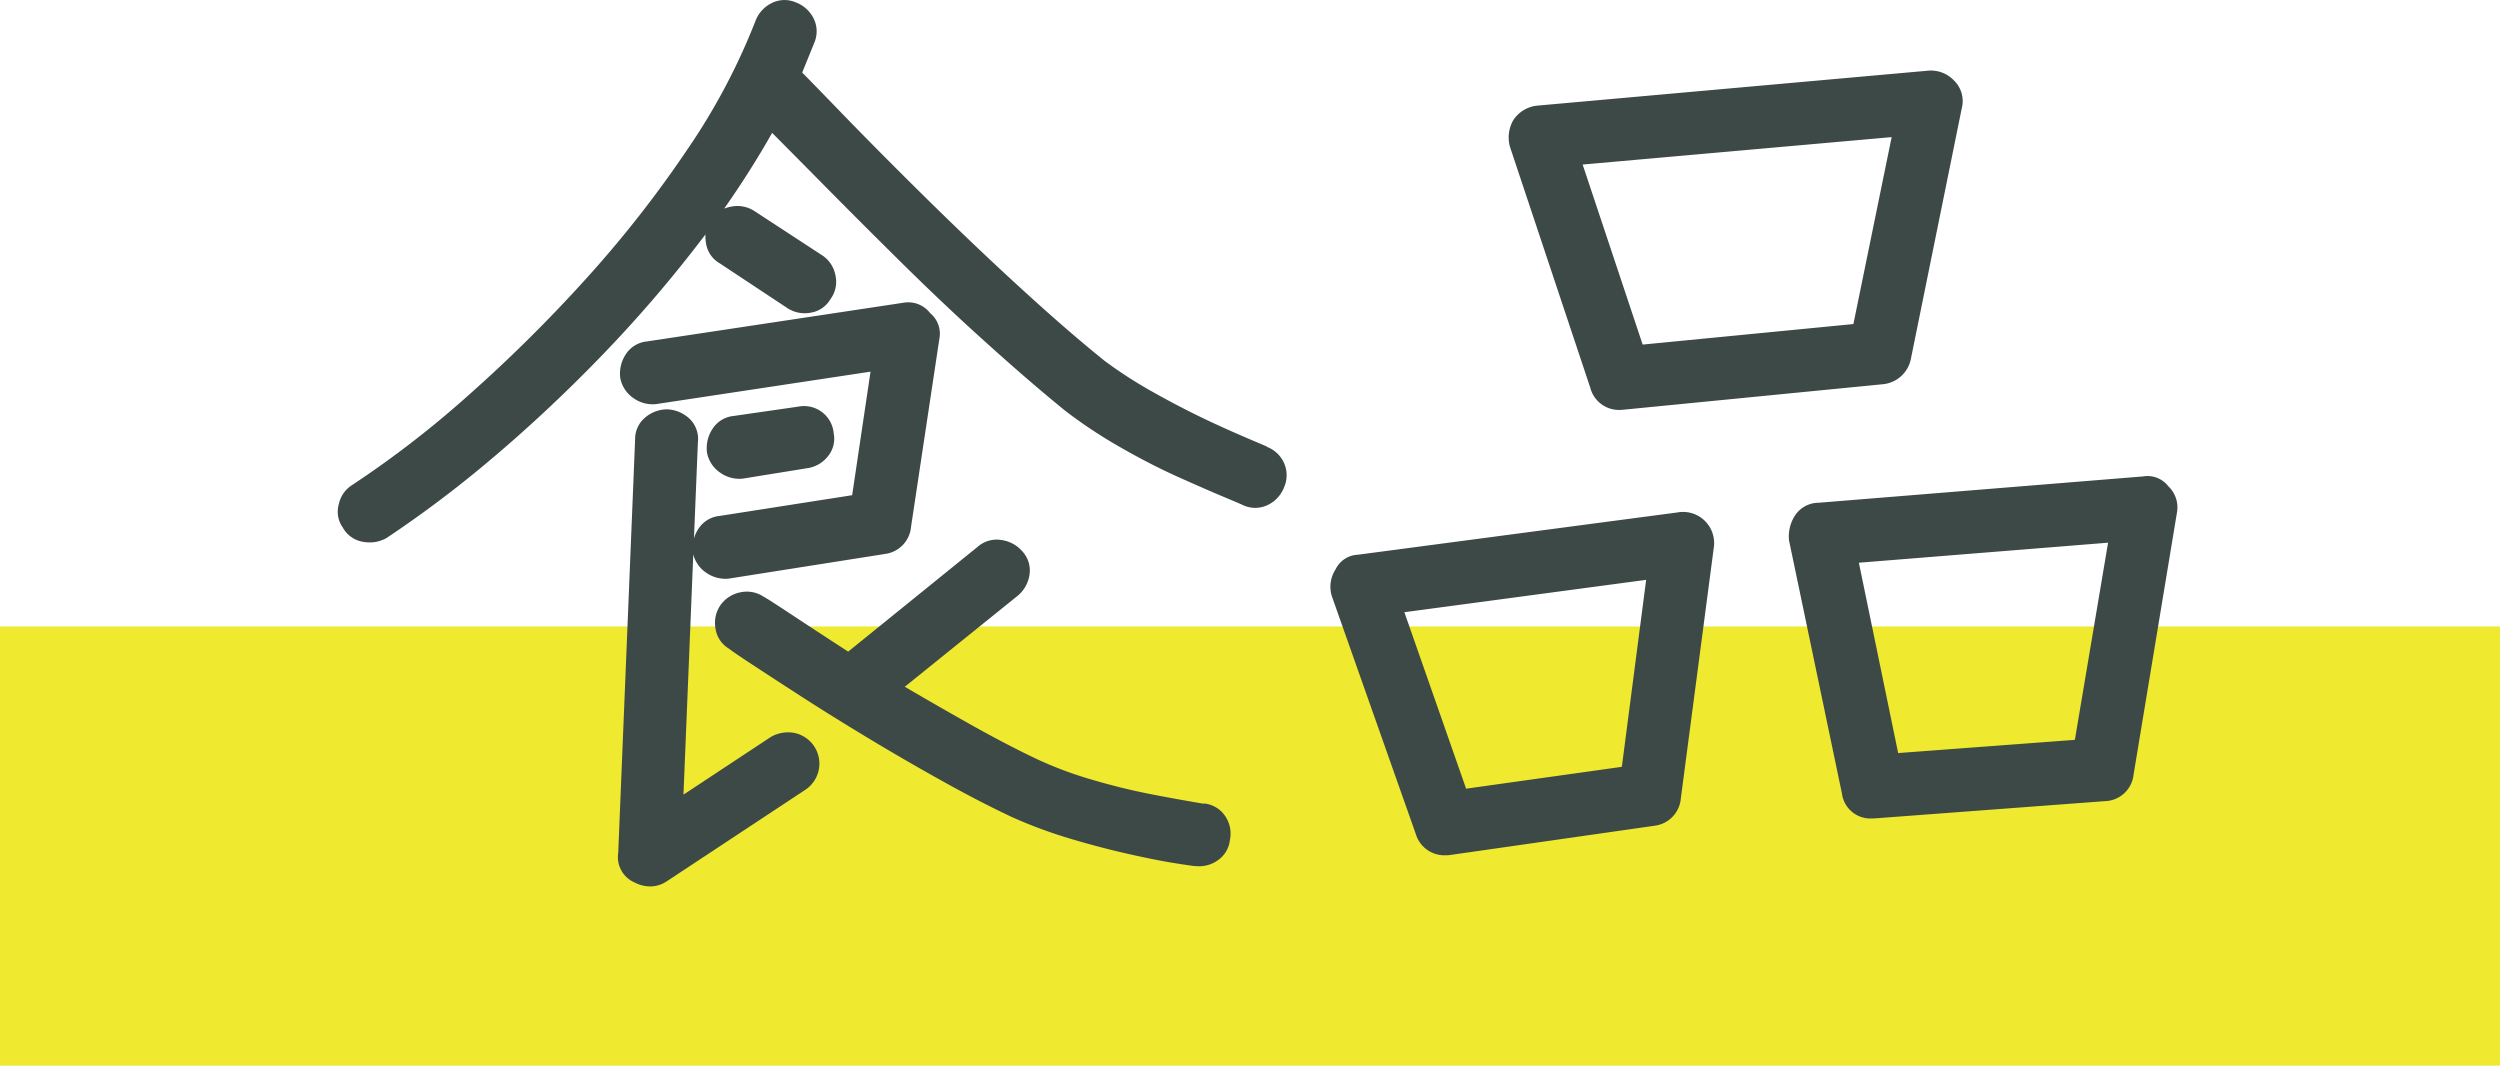
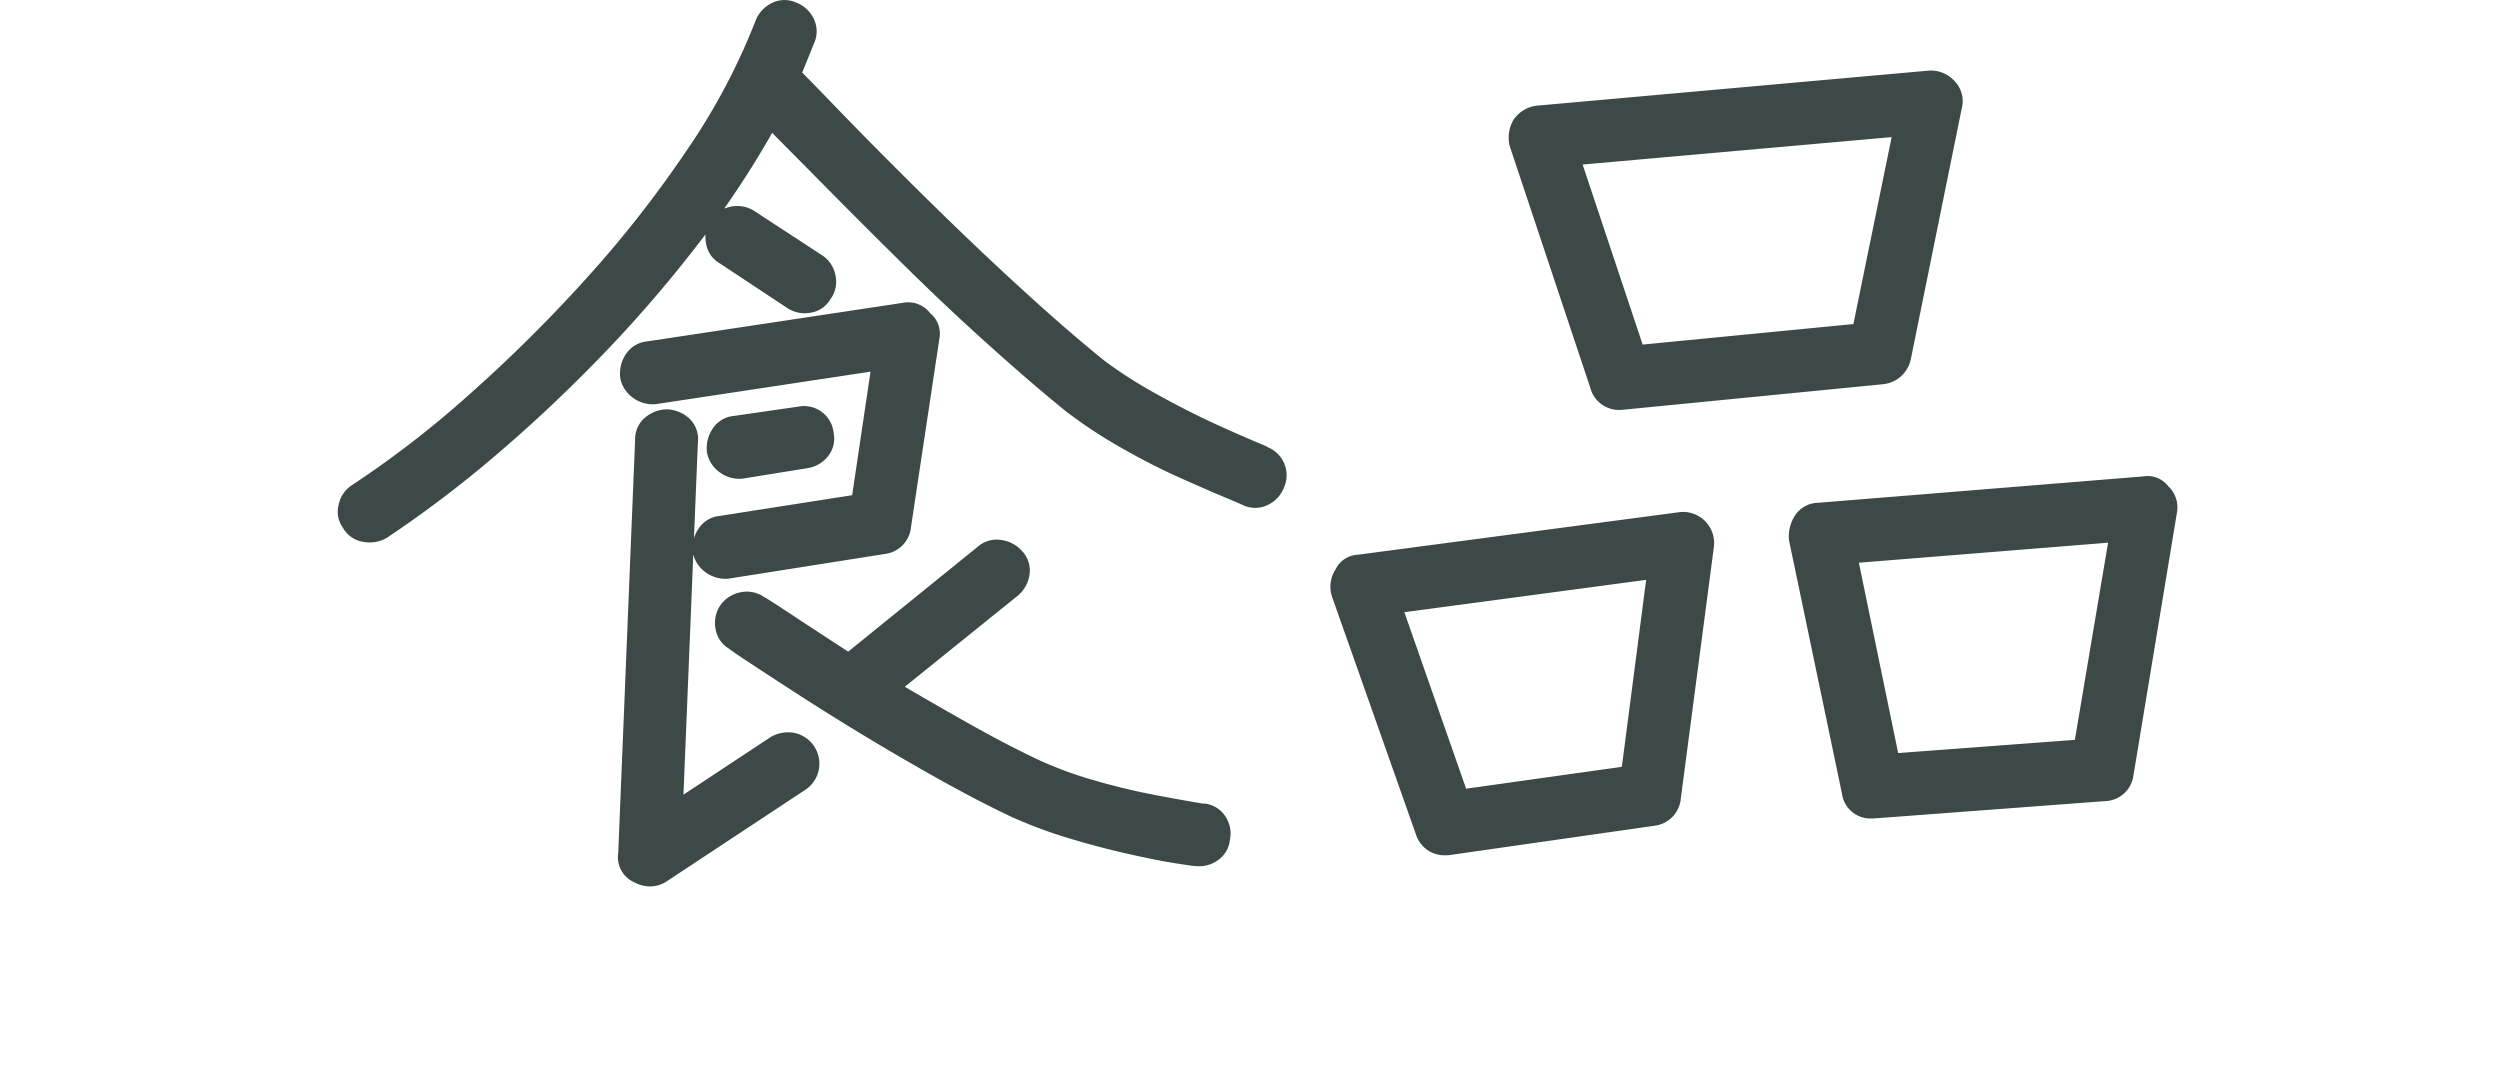
<svg xmlns="http://www.w3.org/2000/svg" width="148" height="63.088" viewBox="0 0 148 63.088">
  <g id="グループ_61" data-name="グループ 61" transform="translate(-438 -2.912)">
-     <rect id="長方形_104" data-name="長方形 104" width="148" height="26" transform="translate(438 40)" fill="#efe92f" />
    <path id="パス_1053" data-name="パス 1053" d="M214.961,45.168a2.042,2.042,0,0,0-1.429.235l-5.169,3.413.581-14.222a1.858,1.858,0,0,0,.749,1.073,1.986,1.986,0,0,0,1.345.361l9.262-1.462a1.771,1.771,0,0,0,1.536-1.61l1.674-11.113a1.571,1.571,0,0,0-.542-1.531,1.634,1.634,0,0,0-1.6-.614L206.2,21.986a1.68,1.68,0,0,0-1.225.723,2.071,2.071,0,0,0-.353,1.447,1.855,1.855,0,0,0,.772,1.179,1.938,1.938,0,0,0,1.368.358l12.675-1.918-1.087,7.314L210.5,32.317a1.68,1.68,0,0,0-1.225.723,2,2,0,0,0-.291.613l.233-5.693a1.665,1.665,0,0,0-.468-1.373,2.057,2.057,0,0,0-1.33-.581,2.017,2.017,0,0,0-1.3.465,1.653,1.653,0,0,0-.618,1.316l-1,24.475a1.633,1.633,0,0,0,.966,1.751l.011.007a2.025,2.025,0,0,0,.912.23,1.788,1.788,0,0,0,1-.314l8.176-5.4a1.856,1.856,0,0,0-.609-3.367m-3.293-15.052c.069,0,.14,0,.21-.01l3.832-.619a1.9,1.9,0,0,0,1.234-.734,1.644,1.644,0,0,0,.317-1.327,1.762,1.762,0,0,0-2.089-1.583l-3.834.554a1.67,1.67,0,0,0-1.225.726,2.069,2.069,0,0,0-.353,1.445,1.851,1.851,0,0,0,.772,1.179,1.947,1.947,0,0,0,1.137.37m50.379-5.4a1.755,1.755,0,0,0,1.7,1.324,2.222,2.222,0,0,0,.23-.011l15.364-1.509a1.87,1.87,0,0,0,1.684-1.483l3.014-14.845a1.7,1.7,0,0,0-.458-1.656,1.879,1.879,0,0,0-1.541-.58l-23.149,2.07a1.933,1.933,0,0,0-1.394.849,2.064,2.064,0,0,0-.2,1.595ZM279.888,9.89l-2.265,11.067-12.476,1.215-3.553-10.658ZM239.158,49.354q-2-.338-3.5-.641c-.969-.2-2.037-.465-3.173-.8a22.7,22.7,0,0,1-3.09-1.15c-1.235-.581-2.615-1.3-4.1-2.134q-1.934-1.089-3.83-2.2l6.7-5.4a1.983,1.983,0,0,0,.683-1.229,1.672,1.672,0,0,0-.416-1.38,2.012,2.012,0,0,0-1.258-.68,1.7,1.7,0,0,0-1.39.4l-7.67,6.21q-2.042-1.328-3.43-2.245c-.994-.654-1.375-.9-1.564-1a1.8,1.8,0,0,0-1.378-.269,1.9,1.9,0,0,0-1.184.754,1.86,1.86,0,0,0-.292,1.429,1.664,1.664,0,0,0,.793,1.156c.1.08.356.269,1.276.874q1.146.756,2.961,1.928c1.22.788,2.569,1.628,4.008,2.495,1.483.894,2.963,1.751,4.4,2.548,1.472.821,2.863,1.541,4.141,2.14a27.987,27.987,0,0,0,3.462,1.276c1.181.351,2.337.655,3.436.9,1.077.243,1.987.422,2.71.537.977.154,1.155.172,1.225.174s.127.008.187.008a1.894,1.894,0,0,0,1.169-.381,1.657,1.657,0,0,0,.678-1.178,1.817,1.817,0,0,0-.3-1.439,1.678,1.678,0,0,0-1.248-.718m3.73-21.137c-1.363-.57-2.516-1.076-3.525-1.554s-2.084-1.033-3.155-1.634a26.2,26.2,0,0,1-2.924-1.882c-1.16-.935-2.451-2.038-3.835-3.28-1.4-1.257-2.846-2.6-4.289-3.981s-2.833-2.75-4.154-4.07-2.49-2.508-3.513-3.569q-1.34-1.387-2.107-2.163L216.11,4.3a1.708,1.708,0,0,0-.043-1.437,1.939,1.939,0,0,0-1.053-.949,1.686,1.686,0,0,0-1.436.046,1.941,1.941,0,0,0-.953,1.056,37.8,37.8,0,0,1-4,7.559,67.755,67.755,0,0,1-5.99,7.656,88.046,88.046,0,0,1-6.972,6.915,59.611,59.611,0,0,1-6.921,5.345,1.775,1.775,0,0,0-.787,1.148A1.6,1.6,0,0,0,188.194,33a1.667,1.667,0,0,0,1.183.846,2.282,2.282,0,0,0,.417.039,2.01,2.01,0,0,0,.984-.258l.028-.018a67.379,67.379,0,0,0,6.187-4.666c2.124-1.789,4.259-3.779,6.343-5.923a77.24,77.24,0,0,0,5.869-6.77q.234-.3.462-.6a2.171,2.171,0,0,0,.036.549,1.639,1.639,0,0,0,.811,1.165l3.963,2.623a1.875,1.875,0,0,0,1.431.294,1.631,1.631,0,0,0,1.15-.79,1.725,1.725,0,0,0,.306-1.4,1.813,1.813,0,0,0-.815-1.22l-4.027-2.631a1.861,1.861,0,0,0-1.367-.228,1.914,1.914,0,0,0-.383.113c1.043-1.486,1.994-2.988,2.84-4.487q1.188,1.195,2.973,3,2.121,2.151,4.638,4.638c1.69,1.67,3.4,3.292,5.1,4.816,1.721,1.554,3.287,2.9,4.663,4.016a28.528,28.528,0,0,0,3.264,2.157c1.184.678,2.334,1.268,3.418,1.753s1.981.879,2.689,1.174,1.077.458,1.183.508a1.707,1.707,0,0,0,1.437-.043,1.935,1.935,0,0,0,.949-1.051,1.775,1.775,0,0,0-.008-1.419,1.815,1.815,0,0,0-1.027-.964m53.4,2.37a1.548,1.548,0,0,0-1.513-.616l-19.23,1.56a1.669,1.669,0,0,0-1.4.783,2.266,2.266,0,0,0-.335,1.449l3.131,14.975a1.7,1.7,0,0,0,1.757,1.483q.116,0,.237-.01L292.514,49.2a1.75,1.75,0,0,0,1.693-1.555l2.57-15.525a1.718,1.718,0,0,0-.486-1.537m-5.557,14.989-10.461.782-2.326-11.268L292.7,33.9ZM267.279,32.1l-18.992,2.513a1.531,1.531,0,0,0-1.322.872,1.879,1.879,0,0,0-.218,1.582l4.97,14.078a1.768,1.768,0,0,0,1.741,1.261c.08,0,.161,0,.245-.011l12.168-1.741a1.775,1.775,0,0,0,1.536-1.619l1.951-14.838a1.842,1.842,0,0,0-2.078-2.1m-3.365,15.072-9.219,1.294L251.04,38.016,265.354,36.1Z" transform="translate(270.098 1.139)" fill="#3c4947" />
  </g>
</svg>